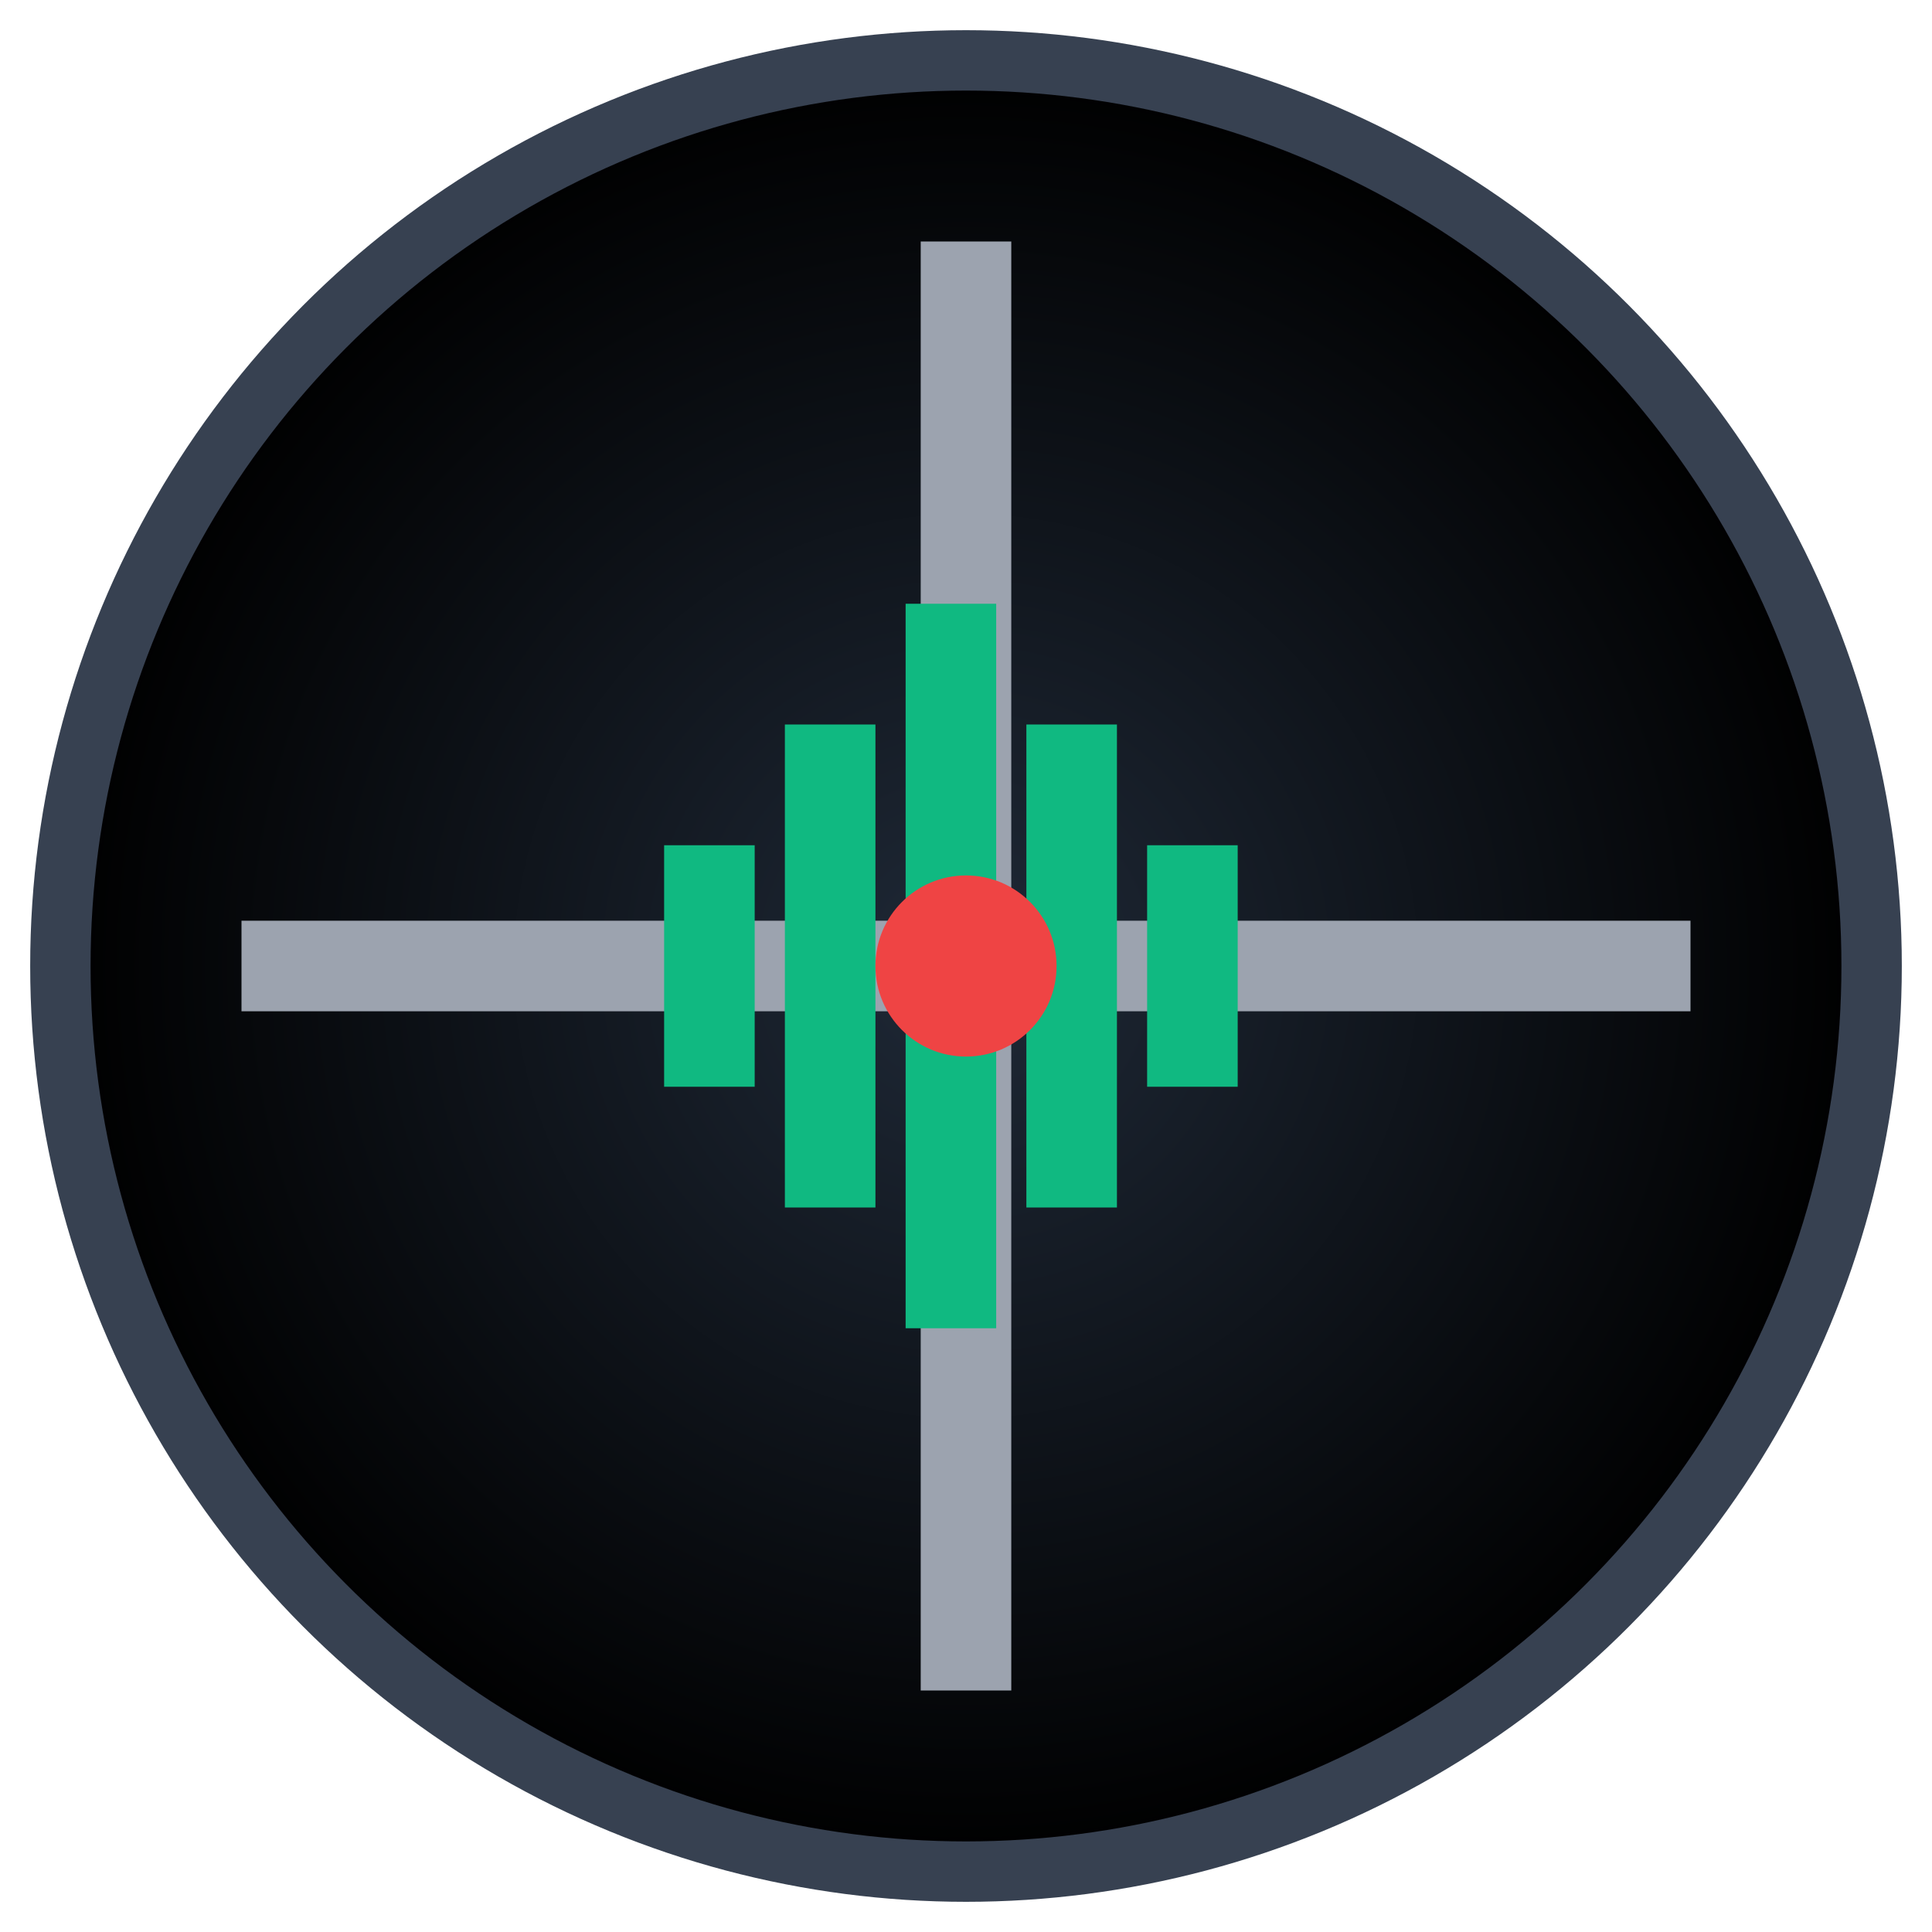
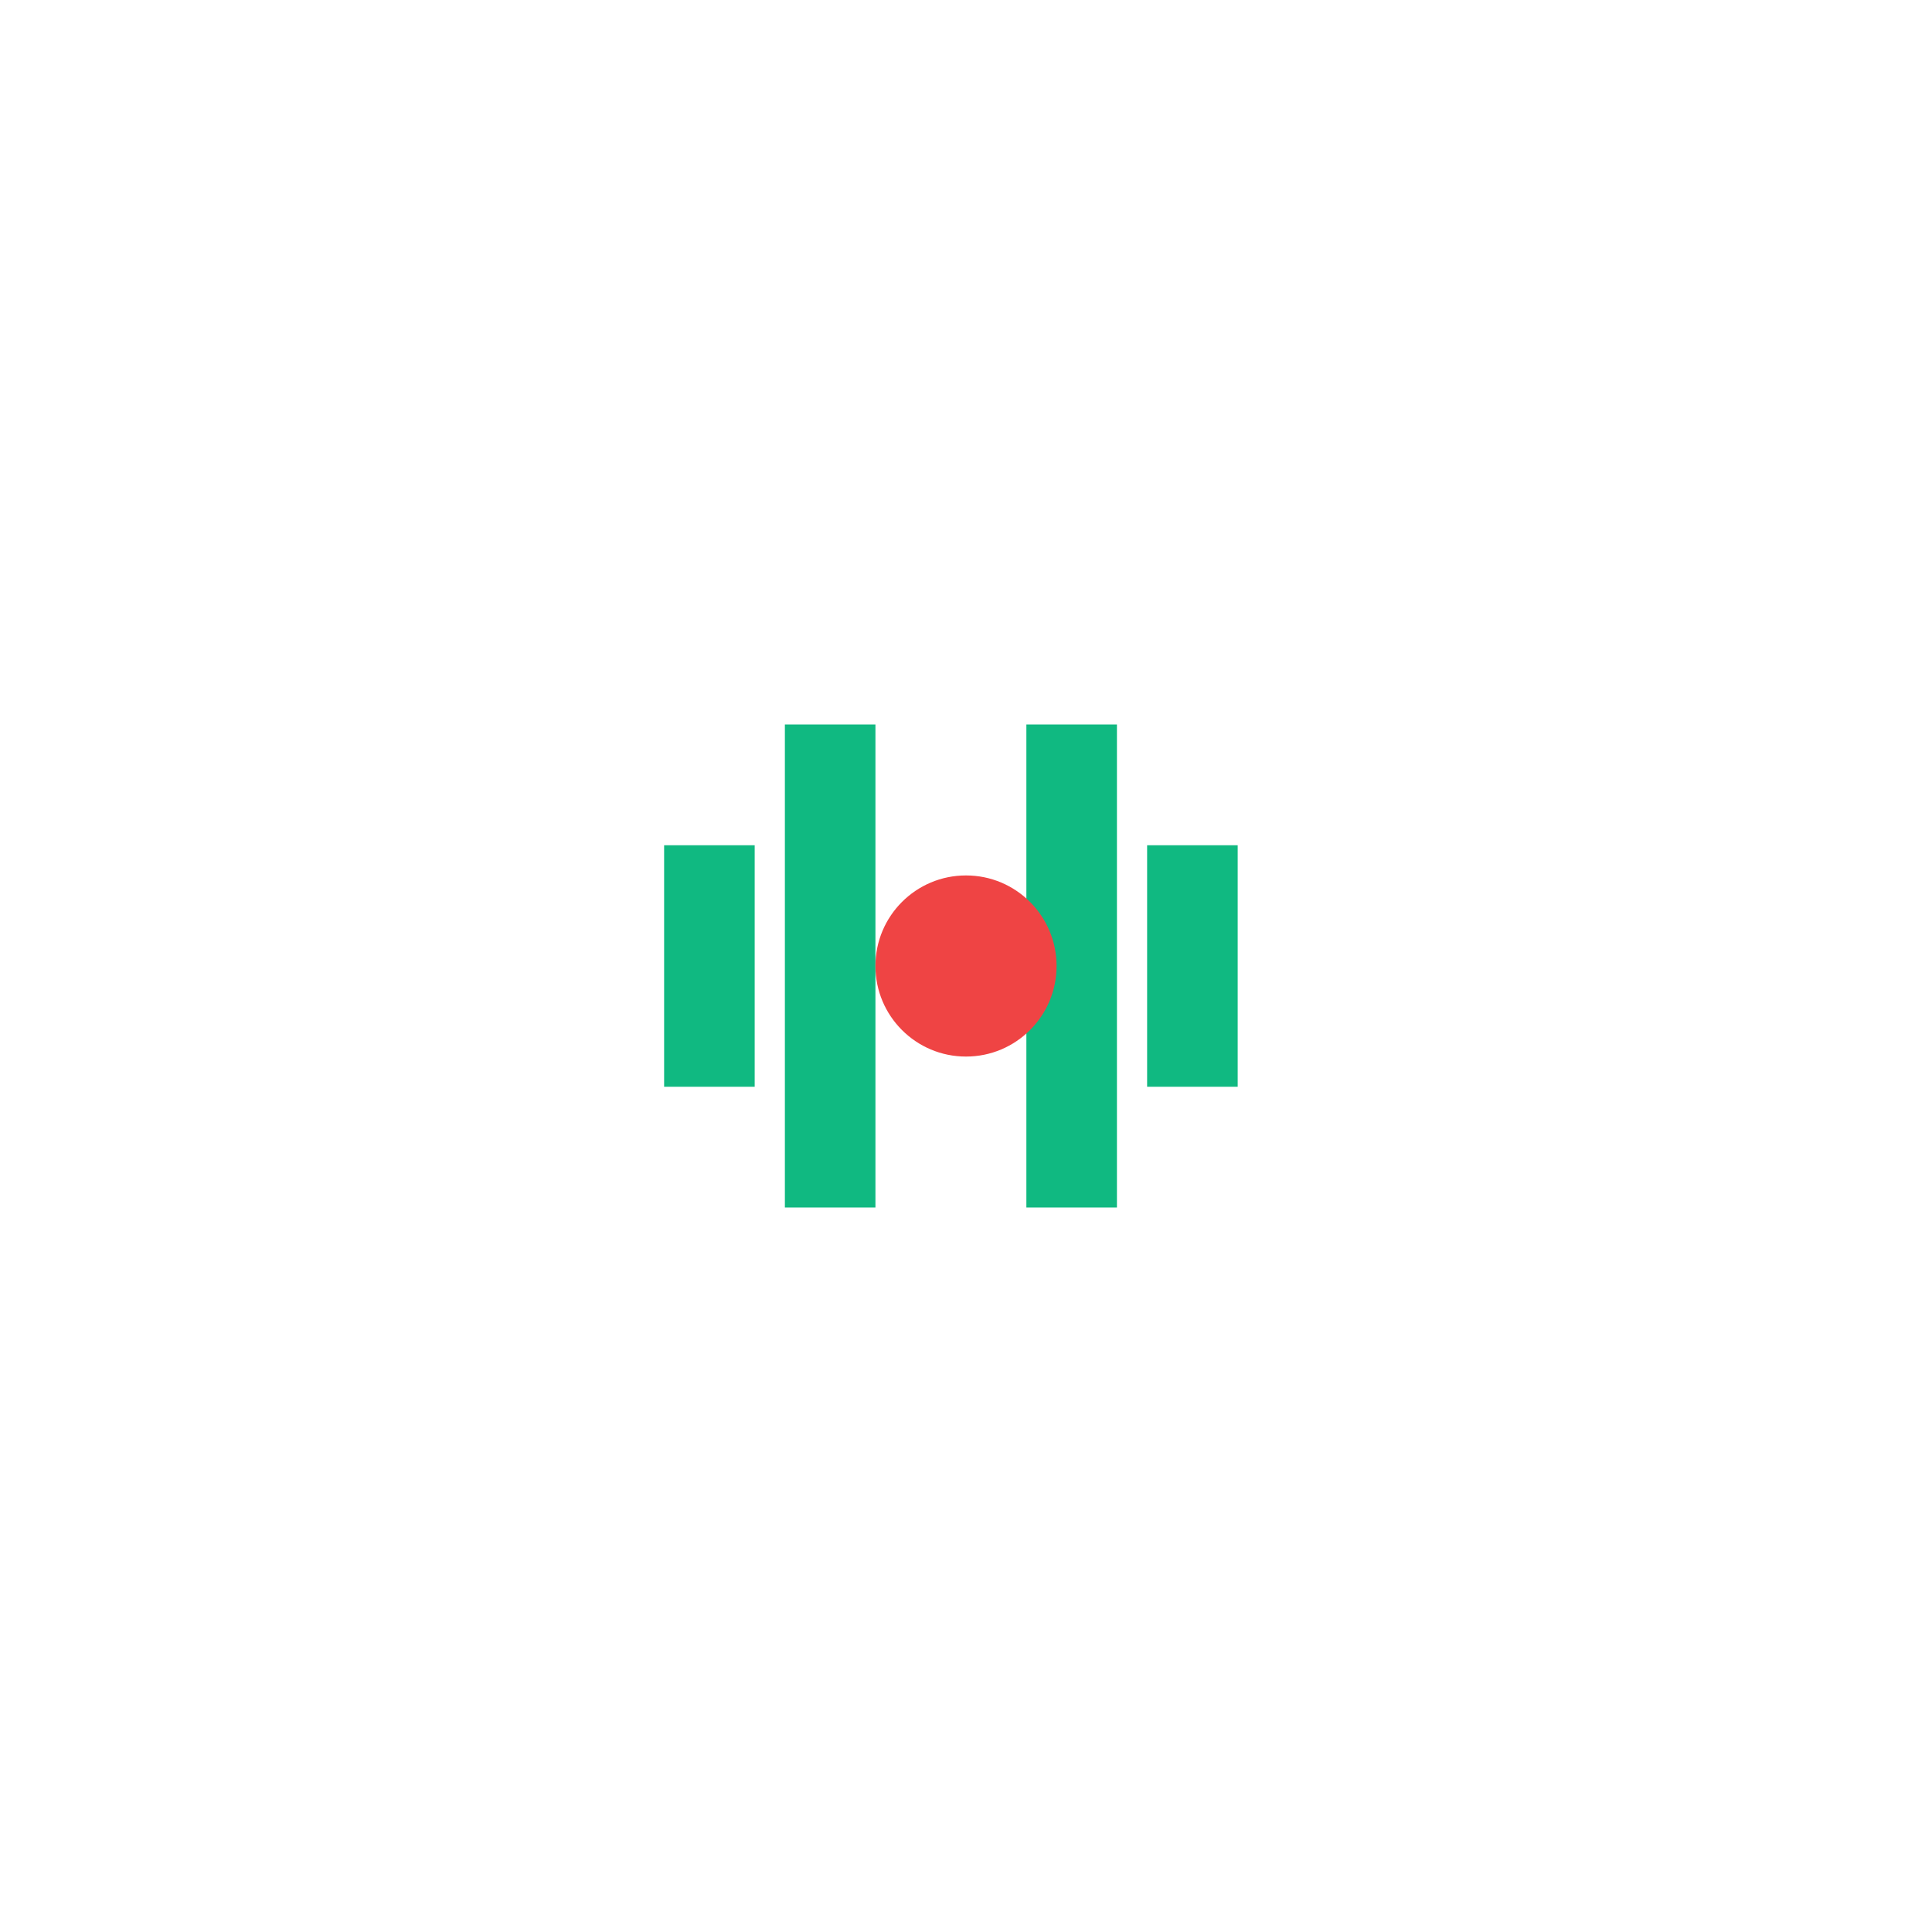
<svg xmlns="http://www.w3.org/2000/svg" viewBox="0 0 32 32" fill="none">
  <defs>
    <radialGradient id="bg" cx="50%" cy="50%" r="50%">
      <stop offset="0%" style="stop-color:#1f2937" />
      <stop offset="100%" style="stop-color:#000000" />
    </radialGradient>
  </defs>
-   <circle cx="16" cy="16" r="15" fill="url(#bg)" stroke="#374151" stroke-width="1" />
-   <line x1="4" y1="16" x2="28" y2="16" stroke="#9ca3af" stroke-width="1.5" />
-   <line x1="16" y1="4" x2="16" y2="28" stroke="#9ca3af" stroke-width="1.5" />
  <rect x="11" y="14" width="1.5" height="4" fill="#10b981" />
  <rect x="13" y="12" width="1.5" height="8" fill="#10b981" />
-   <rect x="15" y="10" width="1.5" height="12" fill="#10b981" />
  <rect x="17" y="12" width="1.5" height="8" fill="#10b981" />
  <rect x="19" y="14" width="1.5" height="4" fill="#10b981" />
  <circle cx="16" cy="16" r="1.5" fill="#ef4444" />
</svg>